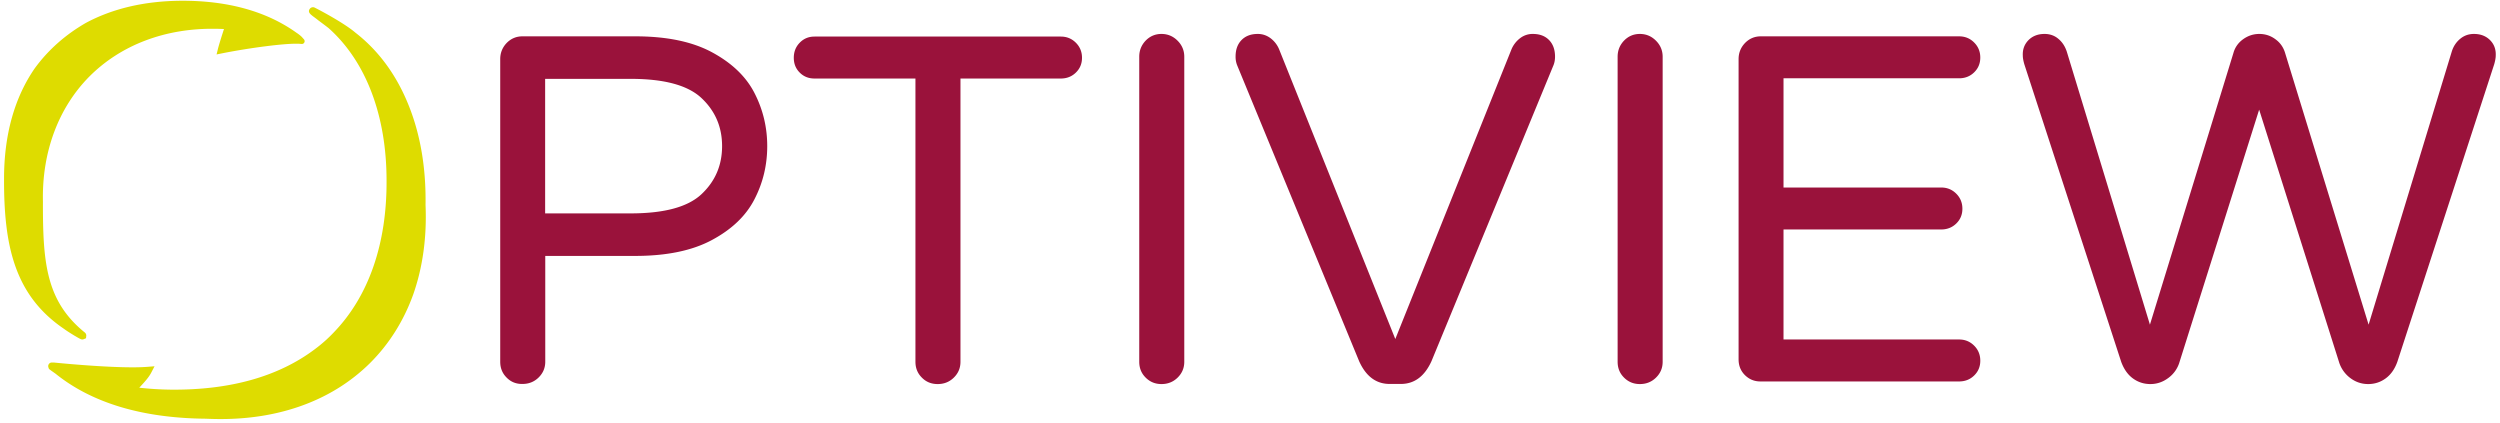
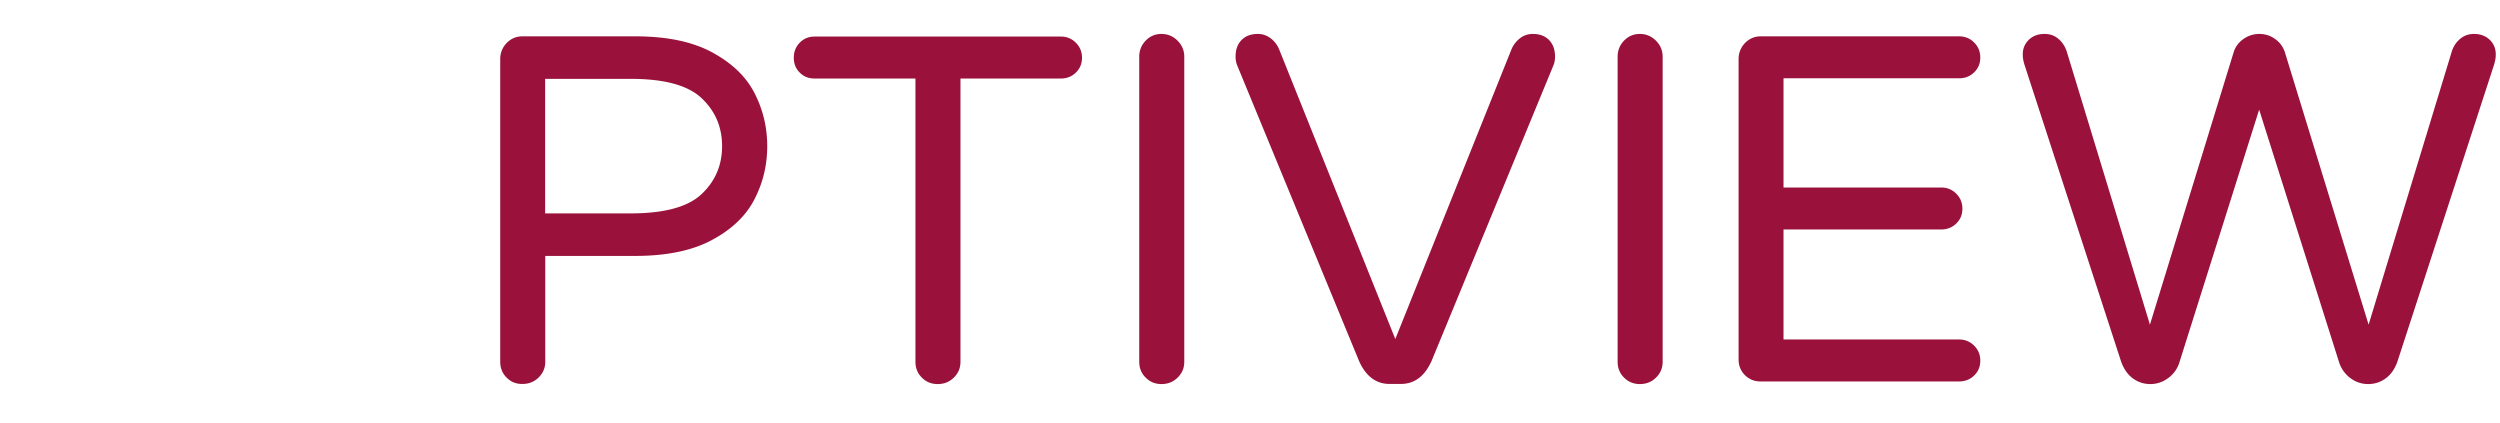
<svg xmlns="http://www.w3.org/2000/svg" width="508" height="86">
  <g fill-rule="nonzero" fill="none">
    <g fill="#9A123B">
      <path d="M102.942 76.721c-.88-.88-1.297-1.946-1.297-3.22V12.017c0-1.275.44-2.363 1.297-3.267.88-.903 1.946-1.367 3.22-1.367h22.912c6.37 0 11.56 1.066 15.568 3.22 4.008 2.155 6.904 4.889 8.641 8.248 1.738 3.359 2.618 6.973 2.618 10.842 0 3.892-.88 7.506-2.618 10.842-1.737 3.359-4.61 6.092-8.641 8.247-4.008 2.154-9.22 3.22-15.568 3.22h-18.278v21.499c0 1.274-.464 2.34-1.367 3.22-.904.88-1.993 1.297-3.267 1.297-1.297.023-2.363-.417-3.22-1.297Zm25.205-33.36c6.835 0 11.63-1.297 14.41-3.915 2.78-2.618 4.17-5.861 4.17-9.753 0-3.892-1.39-7.136-4.17-9.753-2.78-2.618-7.575-3.916-14.41-3.916h-17.375v27.337h17.375ZM187.315 76.721c-.88-.88-1.297-1.946-1.297-3.22V15.955h-20.503c-1.204 0-2.2-.394-3.011-1.205-.811-.81-1.205-1.807-1.205-3.011 0-1.205.394-2.224 1.205-3.058.81-.834 1.807-1.251 3.011-1.251h50.04c1.205 0 2.224.417 3.058 1.25.834.835 1.251 1.854 1.251 3.059 0 1.204-.417 2.2-1.25 3.011-.835.811-1.854 1.205-3.059 1.205h-20.387v57.569c0 1.274-.463 2.34-1.366 3.22-.904.88-1.993 1.297-3.267 1.297-1.297 0-2.363-.44-3.22-1.32ZM232.791 76.721c-.88-.88-1.297-1.946-1.297-3.22V11.53c0-1.274.44-2.363 1.297-3.266.88-.904 1.946-1.367 3.22-1.367 1.274 0 2.363.463 3.267 1.367.903.903 1.367 1.992 1.367 3.266v61.994c0 1.274-.464 2.34-1.367 3.22-.904.88-1.993 1.297-3.267 1.297-1.274 0-2.34-.44-3.22-1.32ZM276.182 73.408l-24.811-60.187a4.686 4.686 0 0 1-.301-1.714c0-1.413.393-2.525 1.204-3.36.811-.833 1.9-1.25 3.313-1.25.927 0 1.784.278 2.572.857a5.387 5.387 0 0 1 1.76 2.27l23.607 58.867 23.607-58.867a5.533 5.533 0 0 1 1.76-2.27 4.142 4.142 0 0 1 2.572-.857c1.413 0 2.502.417 3.313 1.25.81.835 1.205 1.97 1.205 3.36 0 .602-.093 1.181-.302 1.714L290.87 73.408c-1.413 3.081-3.475 4.61-6.232 4.61h-2.2c-2.78.023-4.866-1.529-6.256-4.61ZM329.998 76.721c-.88-.88-1.297-1.946-1.297-3.22V11.53c0-1.274.44-2.363 1.297-3.266.88-.904 1.946-1.367 3.22-1.367 1.275 0 2.364.463 3.267 1.367.904.903 1.367 1.992 1.367 3.266v61.994c0 1.274-.463 2.34-1.367 3.22-.903.88-1.992 1.297-3.266 1.297-1.275 0-2.34-.44-3.22-1.32ZM354.578 76.234c-.88-.88-1.297-1.946-1.297-3.22V12.017c0-1.275.44-2.363 1.297-3.267.88-.903 1.946-1.367 3.22-1.367h40.287c1.205 0 2.224.417 3.058 1.251.834.834 1.251 1.854 1.251 3.058 0 1.205-.417 2.201-1.25 3.012-.835.81-1.854 1.205-3.059 1.205H362.41v22.193h32.039c1.205 0 2.224.417 3.058 1.251.834.834 1.251 1.853 1.251 3.058 0 1.205-.417 2.201-1.251 3.012-.834.81-1.853 1.204-3.058 1.204h-32.04v22.356h35.677c1.205 0 2.224.417 3.058 1.251.834.834 1.251 1.854 1.251 3.058 0 1.205-.417 2.201-1.25 3.012-.835.81-1.854 1.205-3.059 1.205h-40.287c-1.274.023-2.34-.417-3.22-1.275ZM433.391 76.883c-1.042-.764-1.83-1.9-2.363-3.359l-19.692-60.488c-.208-.741-.3-1.297-.3-1.714-.07-1.275.324-2.317 1.158-3.174.834-.834 1.922-1.251 3.266-1.251 1.066 0 2.016.324 2.803.996.811.672 1.367 1.552 1.715 2.618l16.888 55.46 16.981-55.252c.325-1.135.996-2.062 1.97-2.757.972-.695 2.061-1.065 3.266-1.065s2.293.347 3.266 1.065c.973.695 1.622 1.622 1.97 2.757l16.98 55.253 16.89-55.461c.324-1.066.903-1.946 1.714-2.618.81-.672 1.737-.996 2.803-.996 1.343 0 2.432.417 3.266 1.25.834.835 1.228 1.9 1.159 3.175 0 .393-.093.973-.302 1.714l-19.691 60.488c-.533 1.483-1.32 2.595-2.363 3.36-1.043.764-2.224 1.157-3.568 1.157-1.344 0-2.571-.417-3.66-1.25a6.418 6.418 0 0 1-2.27-3.267L459.06 22.279l-16.17 51.245a6.155 6.155 0 0 1-2.27 3.266c-1.113.834-2.318 1.251-3.661 1.251-1.344 0-2.525-.393-3.568-1.158Z" />
    </g>
    <g fill="#DEDC00">
-       <path d="M15.071 68.17c.996.58 1.367.811 1.645.811a.818.818 0 0 0 .324-.069l.44-.185.047-.464c.023-.139 0-.486-.348-.741C9.256 61.082 8.7 53.159 8.723 40.88c-.208-10.008 3.151-18.996 9.452-25.344 6.371-6.394 15.43-9.846 25.576-9.684.603 0 1.159.024 1.761.047-.093.255-.162.533-.255.787-.37 1.159-.741 2.363-.95 3.151l-.3 1.228 1.25-.255c5.769-1.135 12.556-1.992 15.151-1.923h.301l.58.047c.51.046.81-.556.463-.95l-.394-.44c-.116-.14-.44-.417-.95-.788h-.023C54.245 2.308 46.253.084 36.662.153c-7.297.07-13.738 1.576-19.159 4.472-4.17 2.386-7.69 5.49-10.448 9.266C2.932 19.868.824 27.421.824 36.271.777 49.636 2.816 59.922 13.009 66.826c.649.486 1.576 1.042 2.062 1.344Z" />
-       <path d="M86.47 41.668c.116-7.436-1.019-14.247-3.405-20.201-2.456-6.163-6.093-11.143-10.842-14.827-2.41-2.062-7.76-4.842-8.2-5.05a.806.806 0 0 0-1.09.231c-.44.649.14 1.066.626 1.46.278.208.672.486 1.065.81.834.626 1.807 1.344 2.201 1.669 7.576 6.788 11.723 17.769 11.723 30.927.07 12.858-3.638 23.514-10.703 30.835a29.168 29.168 0 0 1-3.8 3.382c-7.436 5.63-17.375 8.41-29.468 8.27a63.425 63.425 0 0 1-6.278-.393c.904-.973 1.877-1.992 2.433-3.058l.671-1.297-1.459.115c-5.398.44-17.236-.695-19.043-.88h-.37c-.51 0-.858.51-.696.973l.07.232a.796.796 0 0 0 .278.278c.116.092.301.231.579.417.278.208.602.417.695.51 7.367 5.86 17.583 8.895 30.348 9.011 1.043.047 2.062.07 3.058.07 5.676 0 10.981-.834 15.846-2.502 5.607-1.923 10.472-4.912 14.456-8.85 3.892-3.869 6.858-8.572 8.804-13.97 1.922-5.467 2.78-11.583 2.502-18.162Z" />
-     </g>
+       </g>
  </g>
</svg>